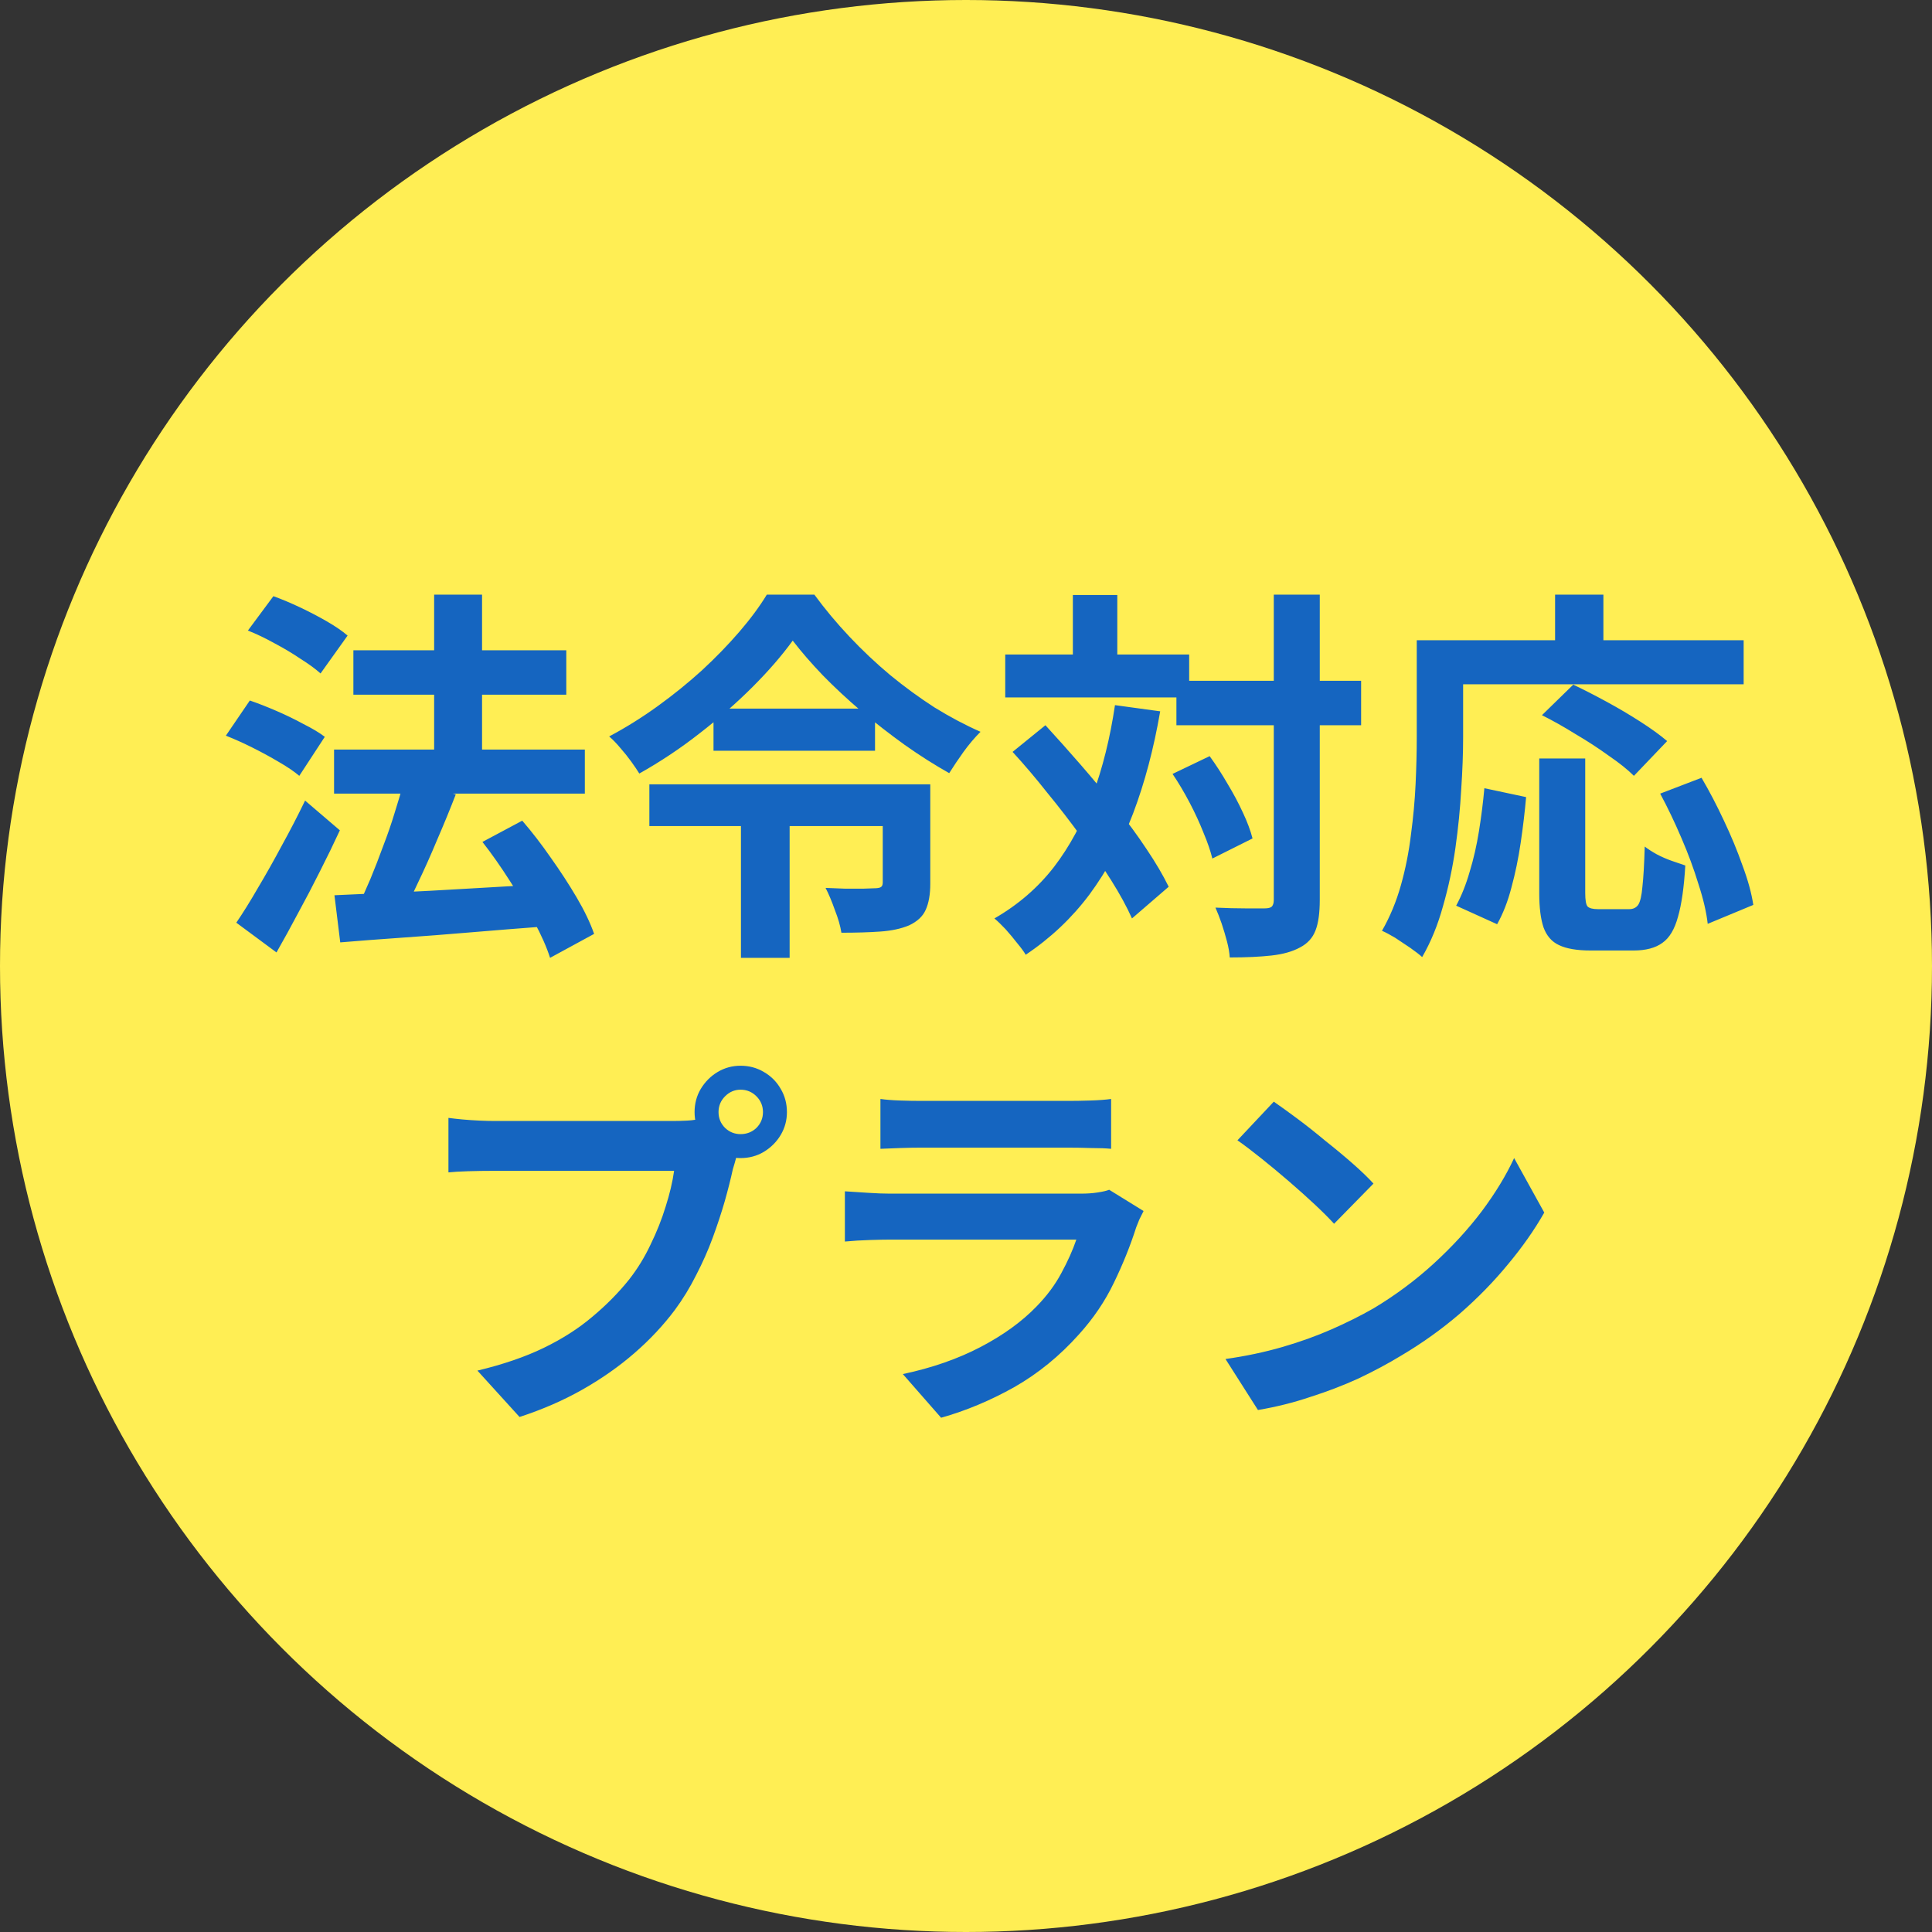
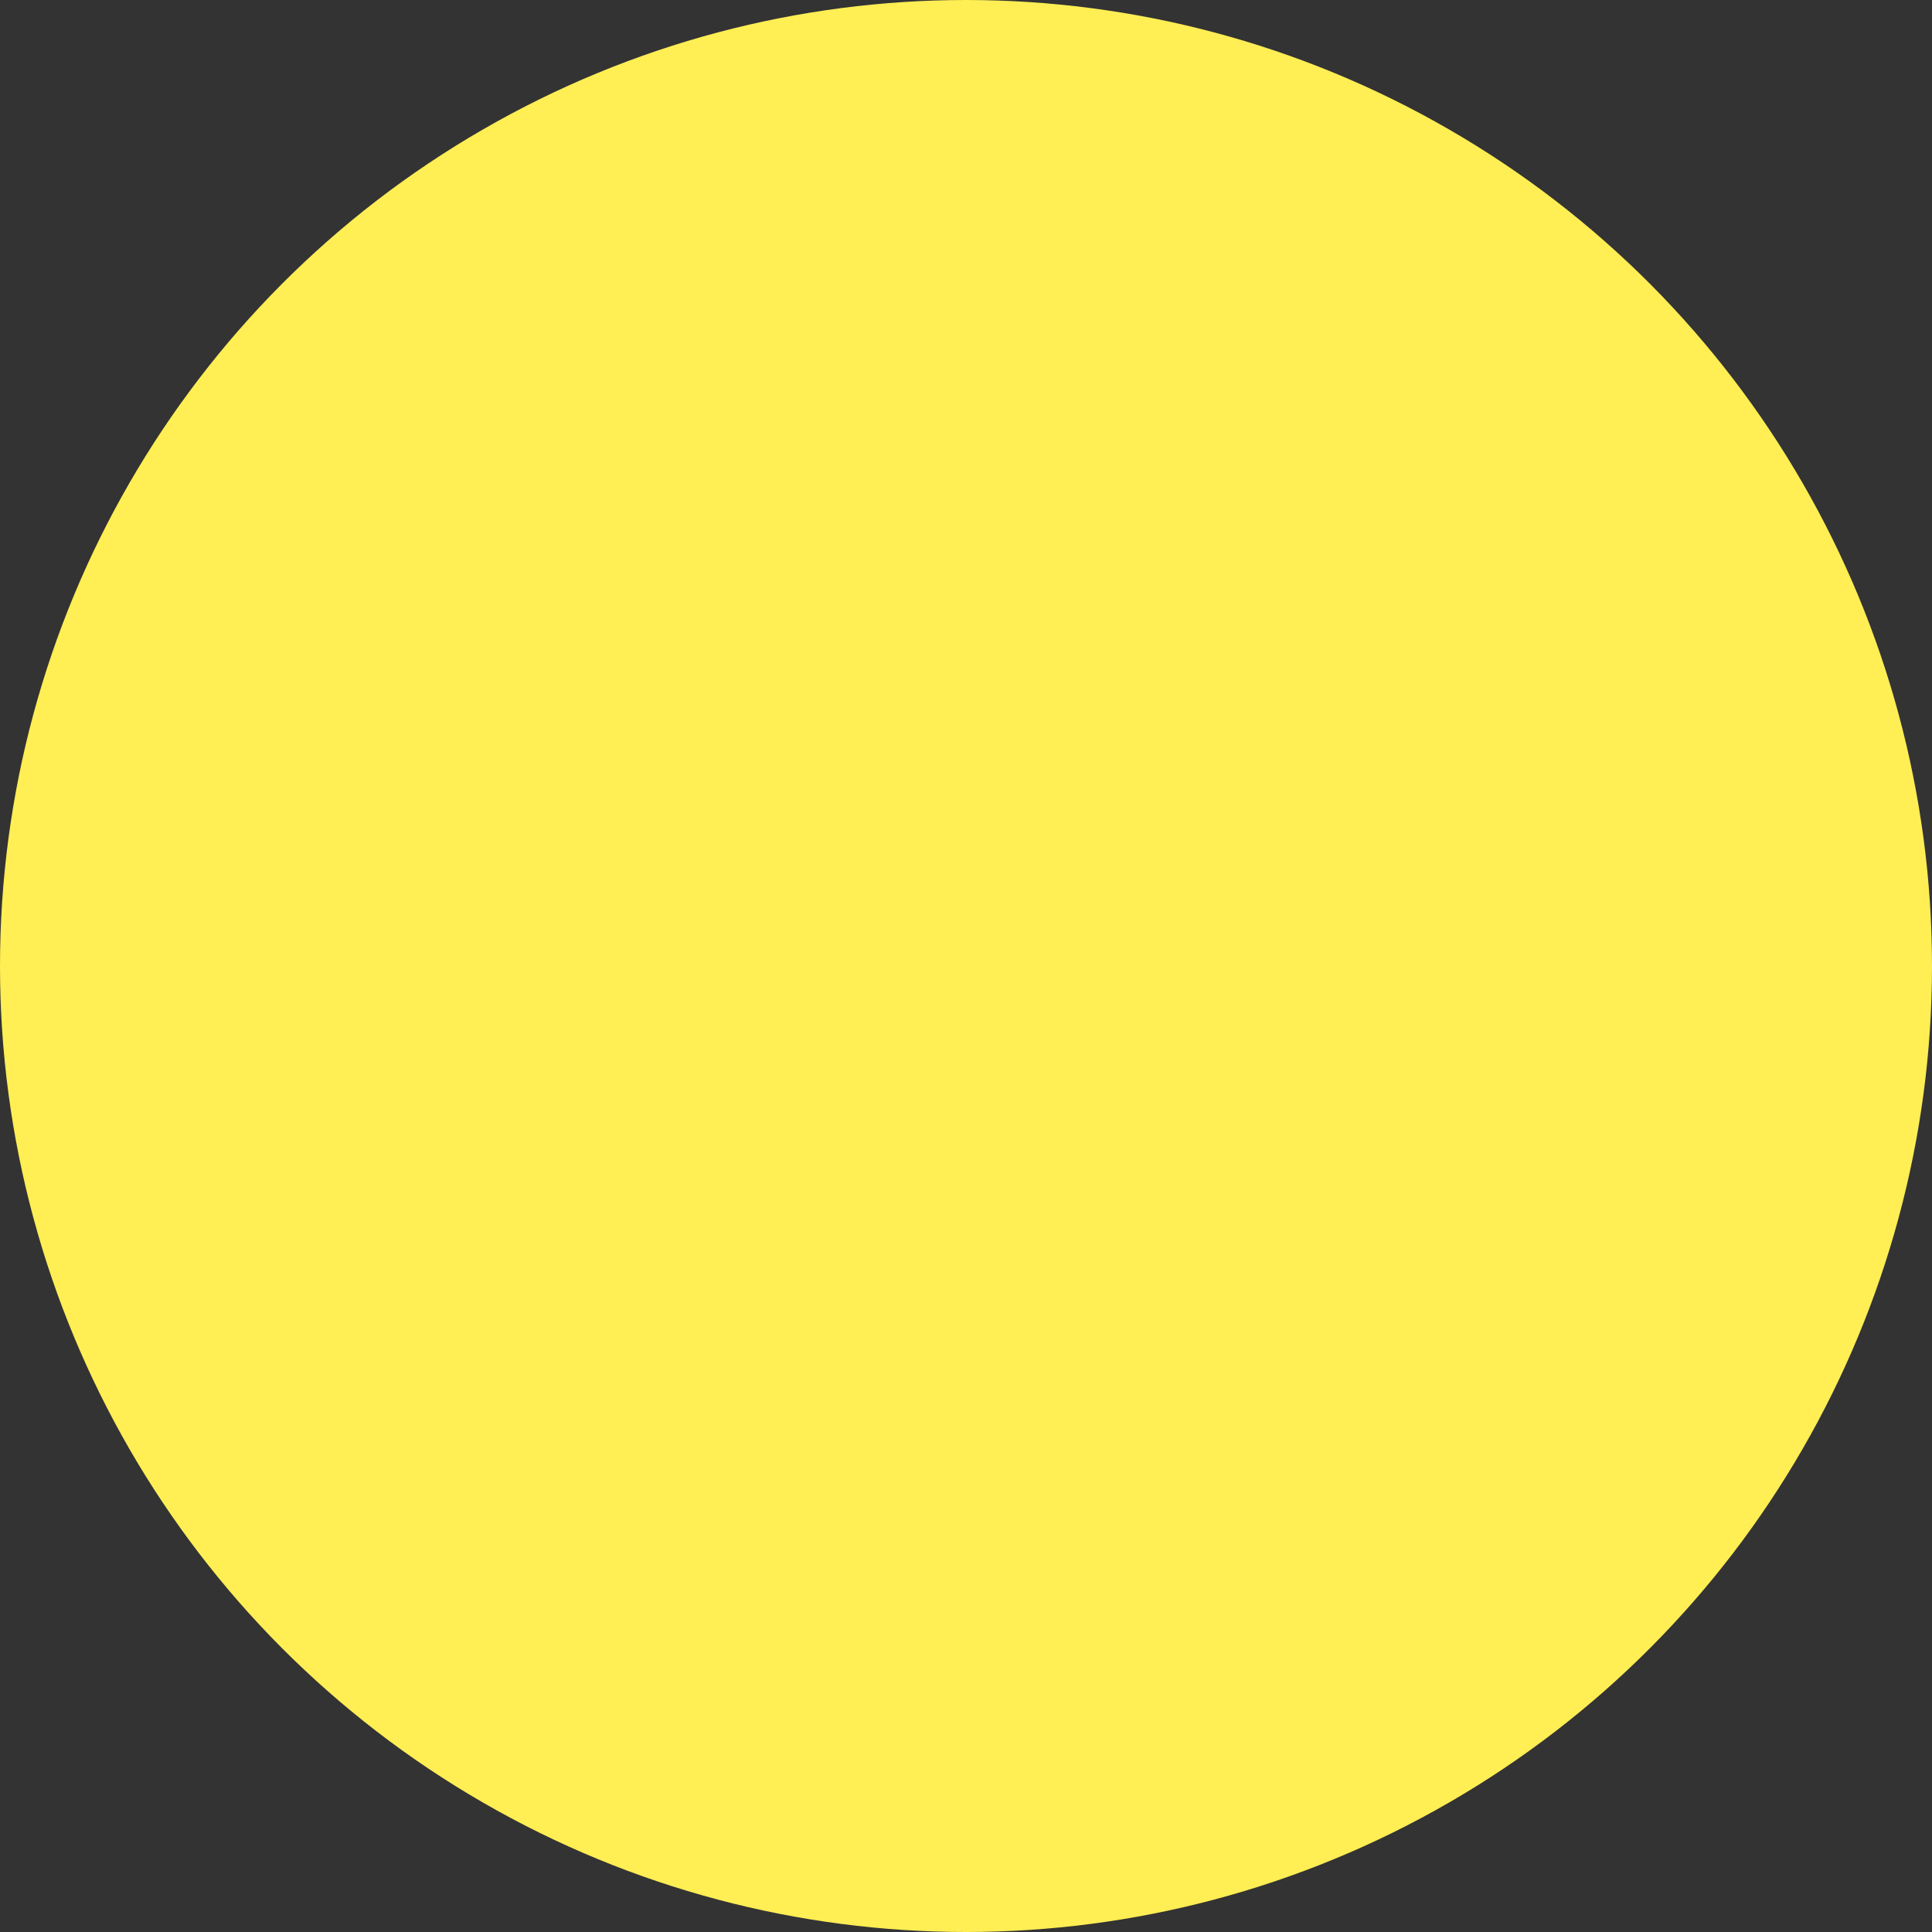
<svg xmlns="http://www.w3.org/2000/svg" width="90" height="90" viewBox="0 0 90 90" fill="none">
  <rect x="0" y="0" width="90" height="90" fill="#333333" stroke="none" />
  <circle cx="45" cy="45" r="45" fill="#FFEE54" />
-   <path d="M15.562 34.918H27.244V36.97H15.562V34.918ZM16.462 30.292H26.38V32.362H16.462V30.292ZM20.224 27.7H22.456V36.412H20.224V27.7ZM15.58 41.704C16.384 41.668 17.314 41.626 18.37 41.578C19.438 41.53 20.566 41.47 21.754 41.398C22.954 41.326 24.148 41.26 25.336 41.2L25.318 43.162C24.202 43.246 23.074 43.336 21.934 43.432C20.806 43.528 19.72 43.612 18.676 43.684C17.644 43.756 16.702 43.828 15.85 43.9L15.58 41.704ZM22.474 39.22L24.328 38.23C24.784 38.758 25.228 39.334 25.66 39.958C26.104 40.582 26.506 41.2 26.866 41.812C27.226 42.424 27.496 42.988 27.676 43.504L25.624 44.62C25.468 44.128 25.222 43.57 24.886 42.946C24.55 42.322 24.172 41.686 23.752 41.038C23.332 40.378 22.906 39.772 22.474 39.22ZM18.82 36.376L21.232 37.006C20.968 37.69 20.68 38.392 20.368 39.112C20.068 39.832 19.762 40.516 19.45 41.164C19.15 41.812 18.862 42.388 18.586 42.892L16.66 42.262C16.852 41.866 17.05 41.428 17.254 40.948C17.458 40.456 17.656 39.946 17.848 39.418C18.052 38.89 18.232 38.368 18.388 37.852C18.556 37.324 18.7 36.832 18.82 36.376ZM11.548 29.374L12.736 27.772C13.132 27.916 13.546 28.09 13.978 28.294C14.41 28.498 14.824 28.714 15.22 28.942C15.616 29.17 15.94 29.392 16.192 29.608L14.932 31.372C14.692 31.156 14.38 30.928 13.996 30.688C13.624 30.436 13.222 30.196 12.79 29.968C12.358 29.728 11.944 29.53 11.548 29.374ZM10.522 34.27L11.638 32.632C12.022 32.764 12.436 32.926 12.88 33.118C13.324 33.31 13.744 33.514 14.14 33.73C14.548 33.934 14.878 34.132 15.13 34.324L13.942 36.142C13.702 35.938 13.384 35.722 12.988 35.494C12.604 35.266 12.196 35.044 11.764 34.828C11.332 34.612 10.918 34.426 10.522 34.27ZM11.008 42.982C11.32 42.526 11.656 41.986 12.016 41.362C12.388 40.738 12.76 40.078 13.132 39.382C13.516 38.686 13.876 37.99 14.212 37.294L15.832 38.68C15.544 39.304 15.232 39.946 14.896 40.606C14.572 41.254 14.236 41.896 13.888 42.532C13.552 43.168 13.216 43.78 12.88 44.368L11.008 42.982ZM36.928 29.842C36.424 30.538 35.8 31.258 35.056 32.002C34.312 32.746 33.49 33.466 32.59 34.162C31.702 34.858 30.766 35.482 29.782 36.034C29.686 35.878 29.56 35.692 29.404 35.476C29.248 35.26 29.08 35.05 28.9 34.846C28.72 34.63 28.546 34.45 28.378 34.306C29.146 33.898 29.896 33.43 30.628 32.902C31.36 32.374 32.05 31.816 32.698 31.228C33.346 30.628 33.928 30.028 34.444 29.428C34.96 28.828 35.386 28.252 35.722 27.7H37.936C38.428 28.372 38.974 29.026 39.574 29.662C40.174 30.298 40.804 30.892 41.464 31.444C42.136 31.996 42.826 32.5 43.534 32.956C44.254 33.4 44.968 33.778 45.676 34.09C45.4 34.366 45.136 34.678 44.884 35.026C44.644 35.362 44.422 35.692 44.218 36.016C43.534 35.632 42.844 35.194 42.148 34.702C41.464 34.21 40.792 33.688 40.132 33.136C39.484 32.584 38.884 32.026 38.332 31.462C37.792 30.898 37.324 30.358 36.928 29.842ZM33.238 33.01H40.762V34.972H33.238V33.01ZM30.25 36.538H42.31V38.482H30.25V36.538ZM41.122 36.538H43.336V41.164C43.336 41.668 43.264 42.076 43.12 42.388C42.988 42.688 42.73 42.928 42.346 43.108C41.974 43.264 41.524 43.36 40.996 43.396C40.48 43.432 39.88 43.45 39.196 43.45C39.148 43.138 39.046 42.784 38.89 42.388C38.746 41.98 38.602 41.638 38.458 41.362C38.758 41.374 39.064 41.386 39.376 41.398C39.688 41.398 39.964 41.398 40.204 41.398C40.456 41.386 40.624 41.38 40.708 41.38C40.864 41.38 40.972 41.362 41.032 41.326C41.092 41.29 41.122 41.218 41.122 41.11V36.538ZM34.516 37.006H36.784V44.62H34.516V37.006ZM54.802 31.714H63.406V33.784H54.802V31.714ZM46.828 30.49H55.396V32.488H46.828V30.49ZM59.338 27.7H61.48V41.92C61.48 42.532 61.414 43.006 61.282 43.342C61.15 43.69 60.91 43.954 60.562 44.134C60.214 44.326 59.77 44.452 59.23 44.512C58.69 44.572 58.042 44.602 57.286 44.602C57.274 44.386 57.232 44.14 57.16 43.864C57.088 43.588 57.004 43.306 56.908 43.018C56.812 42.742 56.716 42.496 56.62 42.28C57.124 42.304 57.592 42.316 58.024 42.316C58.456 42.316 58.75 42.316 58.906 42.316C59.062 42.316 59.17 42.292 59.23 42.244C59.302 42.184 59.338 42.076 59.338 41.92V27.7ZM54.622 36.052L56.35 35.224C56.638 35.62 56.914 36.046 57.178 36.502C57.454 36.958 57.694 37.408 57.898 37.852C58.102 38.284 58.252 38.686 58.348 39.058L56.476 39.994C56.392 39.646 56.254 39.244 56.062 38.788C55.882 38.332 55.666 37.864 55.414 37.384C55.162 36.904 54.898 36.46 54.622 36.052ZM47.17 35.026L48.7 33.784C49.228 34.36 49.774 34.972 50.338 35.62C50.902 36.268 51.448 36.928 51.976 37.6C52.516 38.272 52.996 38.926 53.416 39.562C53.836 40.186 54.178 40.768 54.442 41.308L52.732 42.784C52.492 42.244 52.168 41.65 51.76 41.002C51.352 40.354 50.89 39.682 50.374 38.986C49.87 38.29 49.342 37.606 48.79 36.934C48.25 36.25 47.71 35.614 47.17 35.026ZM49.978 27.718H52.048V31.714H49.978V27.718ZM51.94 32.848L54.046 33.136C53.746 34.876 53.326 36.46 52.786 37.888C52.246 39.304 51.568 40.564 50.752 41.668C49.936 42.76 48.946 43.696 47.782 44.476C47.698 44.332 47.566 44.152 47.386 43.936C47.218 43.72 47.038 43.504 46.846 43.288C46.654 43.084 46.48 42.916 46.324 42.784C47.428 42.148 48.352 41.35 49.096 40.39C49.84 39.418 50.44 38.302 50.896 37.042C51.364 35.782 51.712 34.384 51.94 32.848ZM71.704 35.332H73.846V41.596C73.846 41.932 73.882 42.142 73.954 42.226C74.038 42.31 74.2 42.352 74.44 42.352C74.512 42.352 74.608 42.352 74.728 42.352C74.86 42.352 75.004 42.352 75.16 42.352C75.316 42.352 75.46 42.352 75.592 42.352C75.724 42.352 75.826 42.352 75.898 42.352C76.078 42.352 76.216 42.286 76.312 42.154C76.408 42.01 76.474 41.728 76.51 41.308C76.558 40.888 76.594 40.264 76.618 39.436C76.774 39.556 76.96 39.676 77.176 39.796C77.404 39.916 77.638 40.018 77.878 40.102C78.118 40.186 78.328 40.258 78.508 40.318C78.448 41.338 78.334 42.136 78.166 42.712C78.01 43.288 77.77 43.69 77.446 43.918C77.122 44.158 76.672 44.278 76.096 44.278C76.012 44.278 75.874 44.278 75.682 44.278C75.502 44.278 75.304 44.278 75.088 44.278C74.884 44.278 74.692 44.278 74.512 44.278C74.332 44.278 74.194 44.278 74.098 44.278C73.462 44.278 72.97 44.194 72.622 44.026C72.286 43.87 72.046 43.594 71.902 43.198C71.77 42.802 71.704 42.274 71.704 41.614V35.332ZM69.148 36.718L71.092 37.132C71.032 37.816 70.948 38.524 70.84 39.256C70.732 39.988 70.588 40.684 70.408 41.344C70.24 41.992 70.018 42.562 69.742 43.054L67.834 42.19C68.086 41.722 68.296 41.194 68.464 40.606C68.644 40.018 68.788 39.388 68.896 38.716C69.004 38.044 69.088 37.378 69.148 36.718ZM71.83 33.316L73.288 31.894C73.768 32.122 74.284 32.386 74.836 32.686C75.388 32.986 75.916 33.298 76.42 33.622C76.924 33.946 77.338 34.246 77.662 34.522L76.114 36.142C75.826 35.854 75.436 35.542 74.944 35.206C74.464 34.858 73.948 34.522 73.396 34.198C72.856 33.862 72.334 33.568 71.83 33.316ZM77.338 36.97L79.264 36.232C79.624 36.844 79.972 37.51 80.308 38.23C80.644 38.938 80.932 39.634 81.172 40.318C81.424 40.99 81.592 41.602 81.676 42.154L79.552 43.036C79.492 42.496 79.348 41.878 79.12 41.182C78.904 40.474 78.64 39.76 78.328 39.04C78.016 38.308 77.686 37.618 77.338 36.97ZM72.442 27.7H74.692V30.994H72.442V27.7ZM67.006 29.824H81.226V31.876H67.006V29.824ZM65.998 29.824H68.158V34.36C68.158 35.092 68.128 35.902 68.068 36.79C68.02 37.666 67.93 38.572 67.798 39.508C67.666 40.432 67.474 41.332 67.222 42.208C66.982 43.084 66.658 43.876 66.25 44.584C66.118 44.464 65.932 44.32 65.692 44.152C65.464 43.996 65.23 43.84 64.99 43.684C64.75 43.54 64.546 43.432 64.378 43.36C64.75 42.712 65.044 42.004 65.26 41.236C65.476 40.468 65.632 39.682 65.728 38.878C65.836 38.074 65.908 37.288 65.944 36.52C65.98 35.74 65.998 35.02 65.998 34.36V29.824ZM33.472 51.806C33.472 52.094 33.574 52.34 33.778 52.544C33.982 52.736 34.222 52.832 34.498 52.832C34.786 52.832 35.032 52.736 35.236 52.544C35.44 52.34 35.542 52.094 35.542 51.806C35.542 51.518 35.44 51.272 35.236 51.068C35.032 50.864 34.786 50.762 34.498 50.762C34.222 50.762 33.982 50.864 33.778 51.068C33.574 51.272 33.472 51.518 33.472 51.806ZM32.356 51.806C32.356 51.41 32.452 51.05 32.644 50.726C32.848 50.39 33.112 50.126 33.436 49.934C33.76 49.742 34.114 49.646 34.498 49.646C34.894 49.646 35.254 49.742 35.578 49.934C35.914 50.126 36.178 50.39 36.37 50.726C36.562 51.05 36.658 51.41 36.658 51.806C36.658 52.19 36.562 52.544 36.37 52.868C36.178 53.192 35.914 53.456 35.578 53.66C35.254 53.852 34.894 53.948 34.498 53.948C34.114 53.948 33.76 53.852 33.436 53.66C33.112 53.456 32.848 53.192 32.644 52.868C32.452 52.544 32.356 52.19 32.356 51.806ZM34.534 53.228C34.45 53.396 34.378 53.6 34.318 53.84C34.258 54.068 34.198 54.278 34.138 54.47C34.042 54.914 33.916 55.412 33.76 55.964C33.604 56.504 33.418 57.068 33.202 57.656C32.986 58.244 32.728 58.826 32.428 59.402C32.14 59.978 31.81 60.518 31.438 61.022C30.898 61.742 30.268 62.414 29.548 63.038C28.828 63.662 28.024 64.226 27.136 64.73C26.248 65.234 25.27 65.66 24.202 66.008L22.24 63.848C23.44 63.56 24.472 63.206 25.336 62.786C26.2 62.366 26.95 61.886 27.586 61.346C28.234 60.806 28.804 60.23 29.296 59.618C29.692 59.114 30.028 58.568 30.304 57.98C30.592 57.392 30.826 56.804 31.006 56.216C31.198 55.616 31.33 55.058 31.402 54.542C31.222 54.542 30.922 54.542 30.502 54.542C30.094 54.542 29.608 54.542 29.044 54.542C28.492 54.542 27.91 54.542 27.298 54.542C26.698 54.542 26.116 54.542 25.552 54.542C24.988 54.542 24.478 54.542 24.022 54.542C23.578 54.542 23.248 54.542 23.032 54.542C22.612 54.542 22.204 54.548 21.808 54.56C21.424 54.572 21.118 54.59 20.89 54.614V52.076C21.07 52.1 21.286 52.124 21.538 52.148C21.802 52.172 22.066 52.19 22.33 52.202C22.606 52.214 22.84 52.22 23.032 52.22C23.224 52.22 23.494 52.22 23.842 52.22C24.202 52.22 24.616 52.22 25.084 52.22C25.552 52.22 26.038 52.22 26.542 52.22C27.058 52.22 27.568 52.22 28.072 52.22C28.588 52.22 29.068 52.22 29.512 52.22C29.956 52.22 30.34 52.22 30.664 52.22C30.988 52.22 31.222 52.22 31.366 52.22C31.546 52.22 31.762 52.214 32.014 52.202C32.278 52.19 32.53 52.148 32.77 52.076L34.534 53.228ZM41.014 51.194C41.266 51.23 41.566 51.254 41.914 51.266C42.262 51.278 42.586 51.284 42.886 51.284C43.114 51.284 43.462 51.284 43.93 51.284C44.41 51.284 44.938 51.284 45.514 51.284C46.102 51.284 46.684 51.284 47.26 51.284C47.836 51.284 48.352 51.284 48.808 51.284C49.264 51.284 49.6 51.284 49.816 51.284C50.092 51.284 50.422 51.278 50.806 51.266C51.19 51.254 51.508 51.23 51.76 51.194V53.516C51.52 53.492 51.208 53.48 50.824 53.48C50.452 53.468 50.104 53.462 49.78 53.462C49.588 53.462 49.258 53.462 48.79 53.462C48.334 53.462 47.812 53.462 47.224 53.462C46.648 53.462 46.066 53.462 45.478 53.462C44.902 53.462 44.38 53.462 43.912 53.462C43.444 53.462 43.102 53.462 42.886 53.462C42.598 53.462 42.28 53.468 41.932 53.48C41.596 53.492 41.29 53.504 41.014 53.516V51.194ZM53.272 56.414C53.212 56.534 53.146 56.666 53.074 56.81C53.014 56.954 52.966 57.074 52.93 57.17C52.654 58.034 52.306 58.898 51.886 59.762C51.478 60.614 50.938 61.412 50.266 62.156C49.366 63.164 48.358 63.986 47.242 64.622C46.126 65.246 44.992 65.72 43.84 66.044L42.058 64.01C43.414 63.722 44.62 63.302 45.676 62.75C46.732 62.198 47.602 61.568 48.286 60.86C48.766 60.368 49.15 59.852 49.438 59.312C49.738 58.76 49.972 58.238 50.14 57.746C50.008 57.746 49.78 57.746 49.456 57.746C49.132 57.746 48.742 57.746 48.286 57.746C47.842 57.746 47.362 57.746 46.846 57.746C46.33 57.746 45.802 57.746 45.262 57.746C44.722 57.746 44.206 57.746 43.714 57.746C43.222 57.746 42.778 57.746 42.382 57.746C41.998 57.746 41.686 57.746 41.446 57.746C41.23 57.746 40.924 57.752 40.528 57.764C40.132 57.776 39.742 57.8 39.358 57.836V55.496C39.742 55.52 40.114 55.544 40.474 55.568C40.846 55.592 41.17 55.604 41.446 55.604C41.626 55.604 41.896 55.604 42.256 55.604C42.628 55.604 43.054 55.604 43.534 55.604C44.014 55.604 44.524 55.604 45.064 55.604C45.616 55.604 46.162 55.604 46.702 55.604C47.254 55.604 47.776 55.604 48.268 55.604C48.76 55.604 49.186 55.604 49.546 55.604C49.906 55.604 50.176 55.604 50.356 55.604C50.644 55.604 50.902 55.586 51.13 55.55C51.37 55.514 51.55 55.472 51.67 55.424L53.272 56.414ZM59.338 51.32C59.65 51.536 60.016 51.8 60.436 52.112C60.856 52.424 61.288 52.766 61.732 53.138C62.188 53.498 62.614 53.852 63.01 54.2C63.406 54.548 63.73 54.86 63.982 55.136L62.146 57.008C61.918 56.756 61.618 56.456 61.246 56.108C60.874 55.76 60.472 55.4 60.04 55.028C59.608 54.656 59.182 54.302 58.762 53.966C58.342 53.63 57.97 53.348 57.646 53.12L59.338 51.32ZM57.088 63.308C58.024 63.176 58.906 62.99 59.734 62.75C60.562 62.51 61.33 62.234 62.038 61.922C62.746 61.61 63.394 61.286 63.982 60.95C65.002 60.338 65.938 59.642 66.79 58.862C67.642 58.082 68.386 57.272 69.022 56.432C69.658 55.58 70.162 54.752 70.534 53.948L71.938 56.486C71.482 57.29 70.918 58.094 70.246 58.898C69.586 59.702 68.836 60.47 67.996 61.202C67.156 61.922 66.25 62.57 65.278 63.146C64.666 63.518 64.006 63.872 63.298 64.208C62.59 64.532 61.84 64.82 61.048 65.072C60.268 65.336 59.452 65.54 58.6 65.684L57.088 63.308Z" fill="#1565C0" />
</svg>